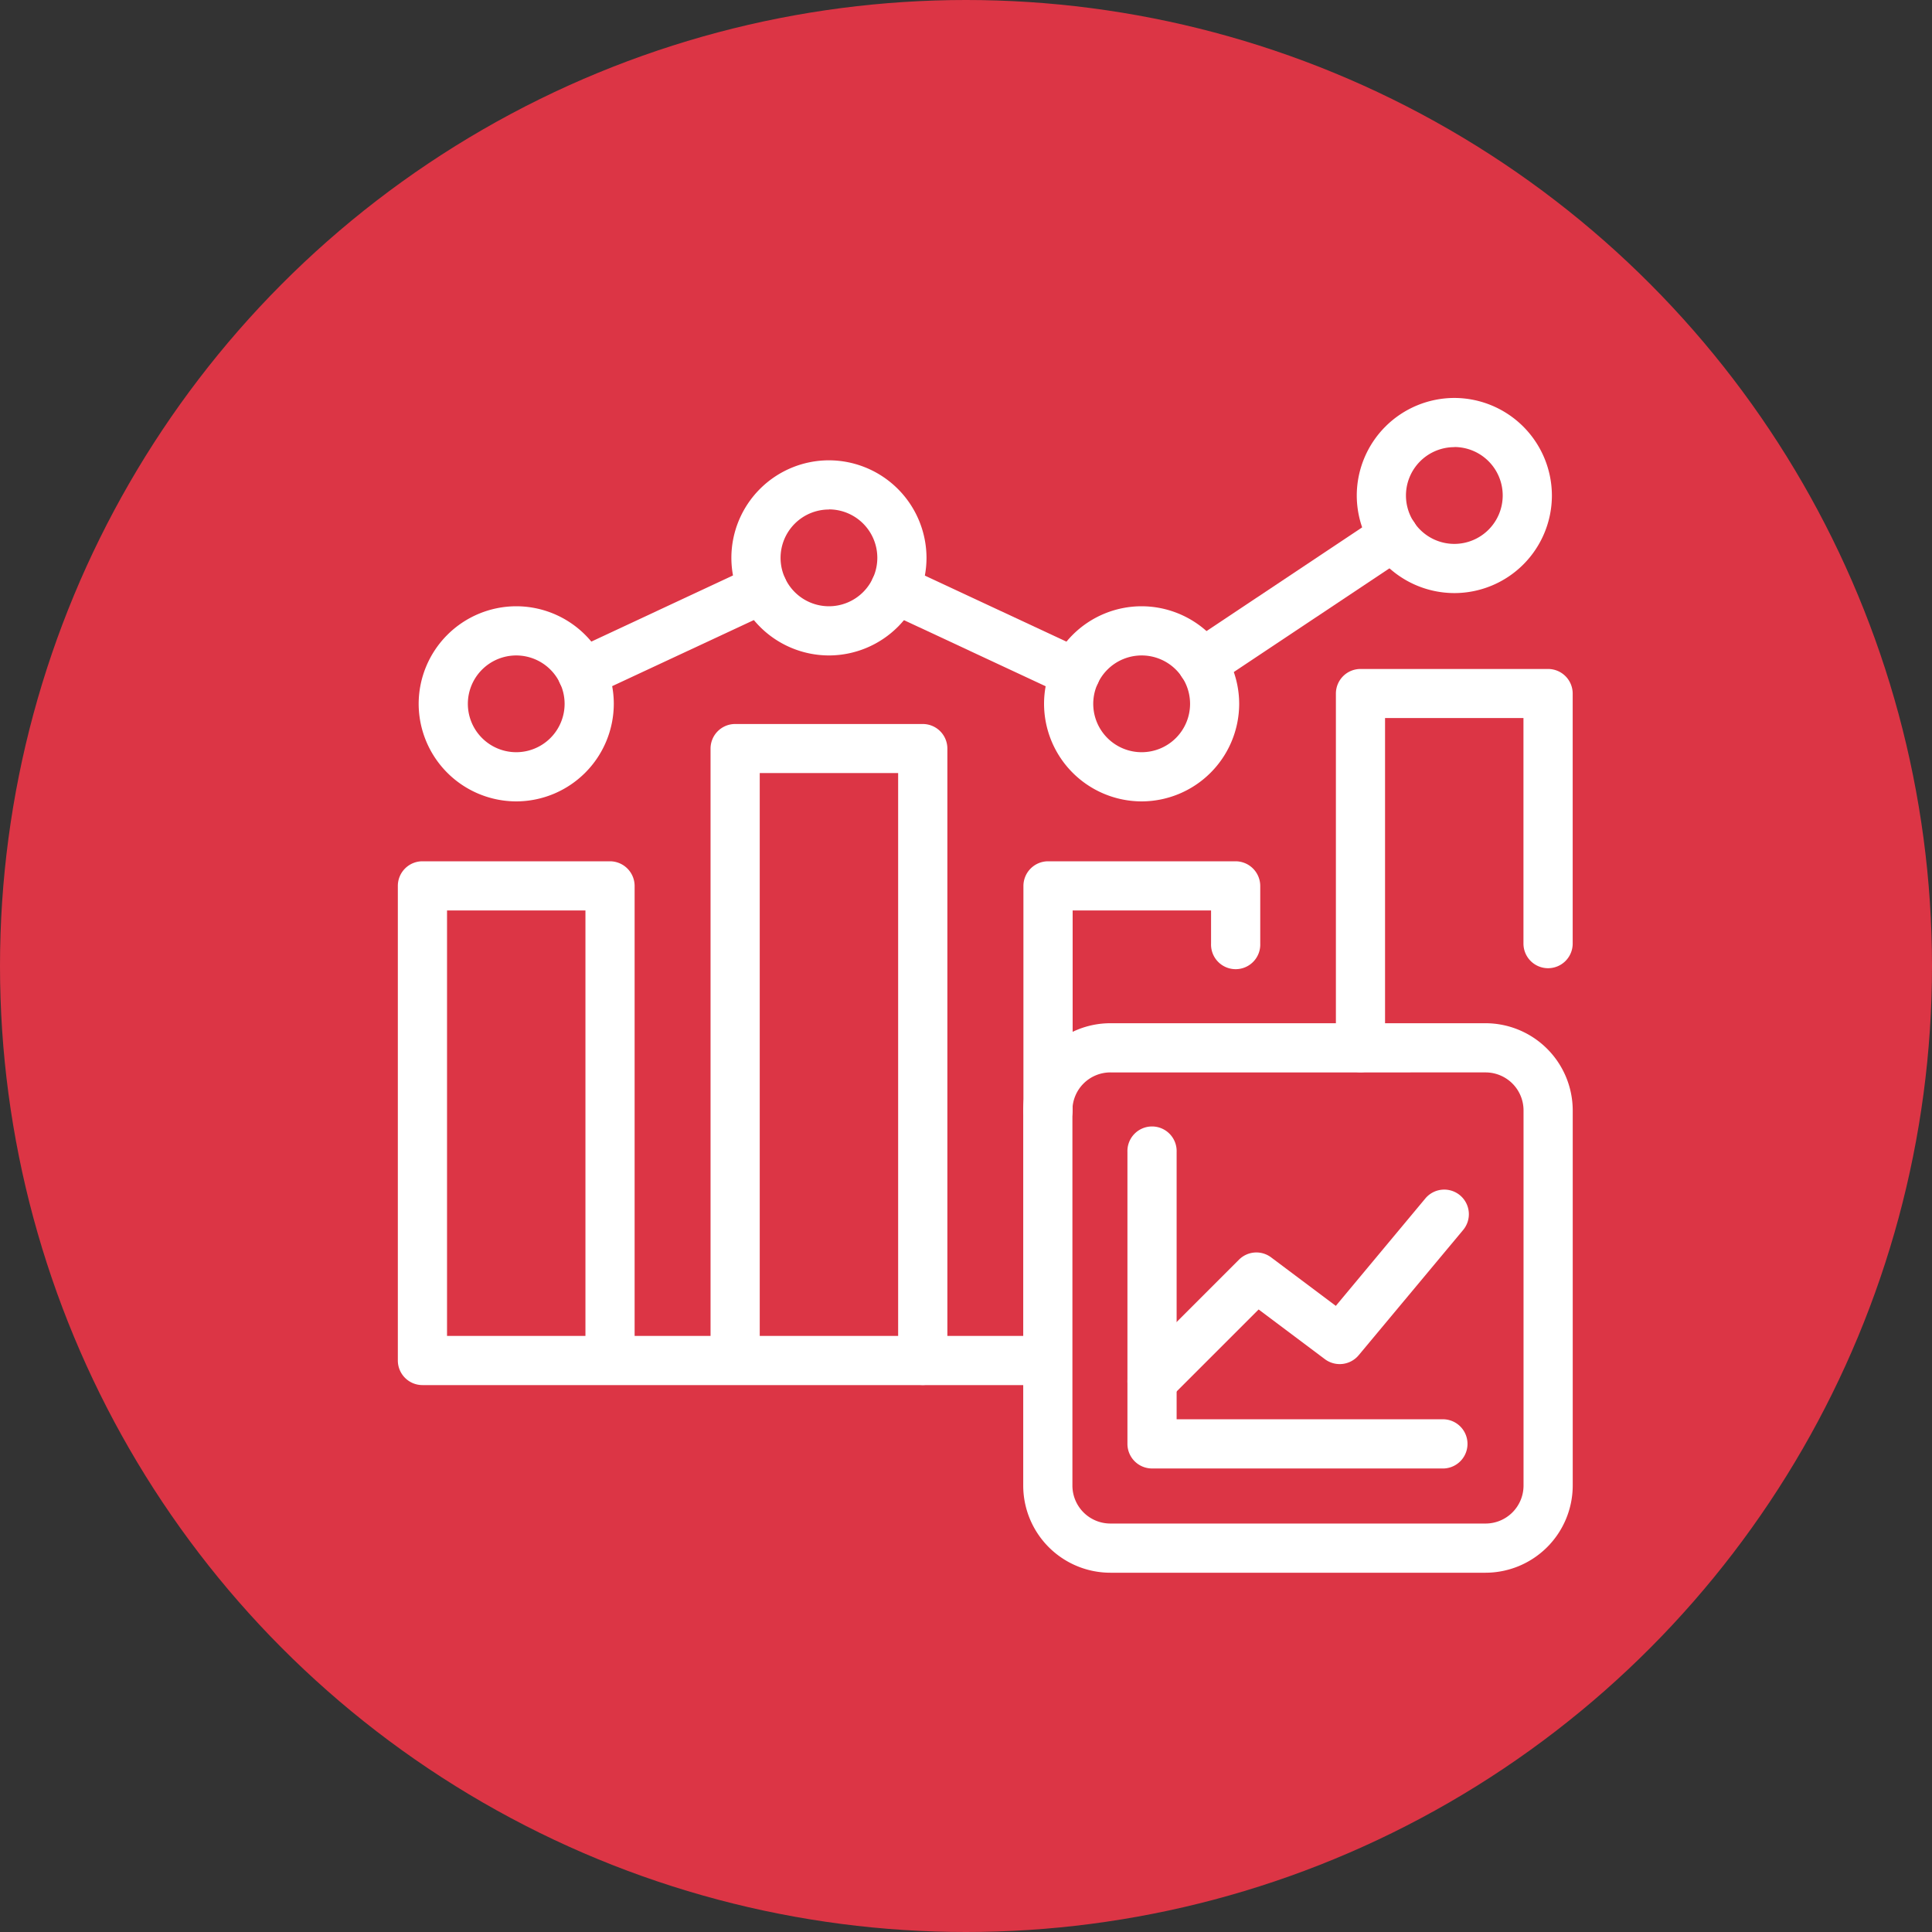
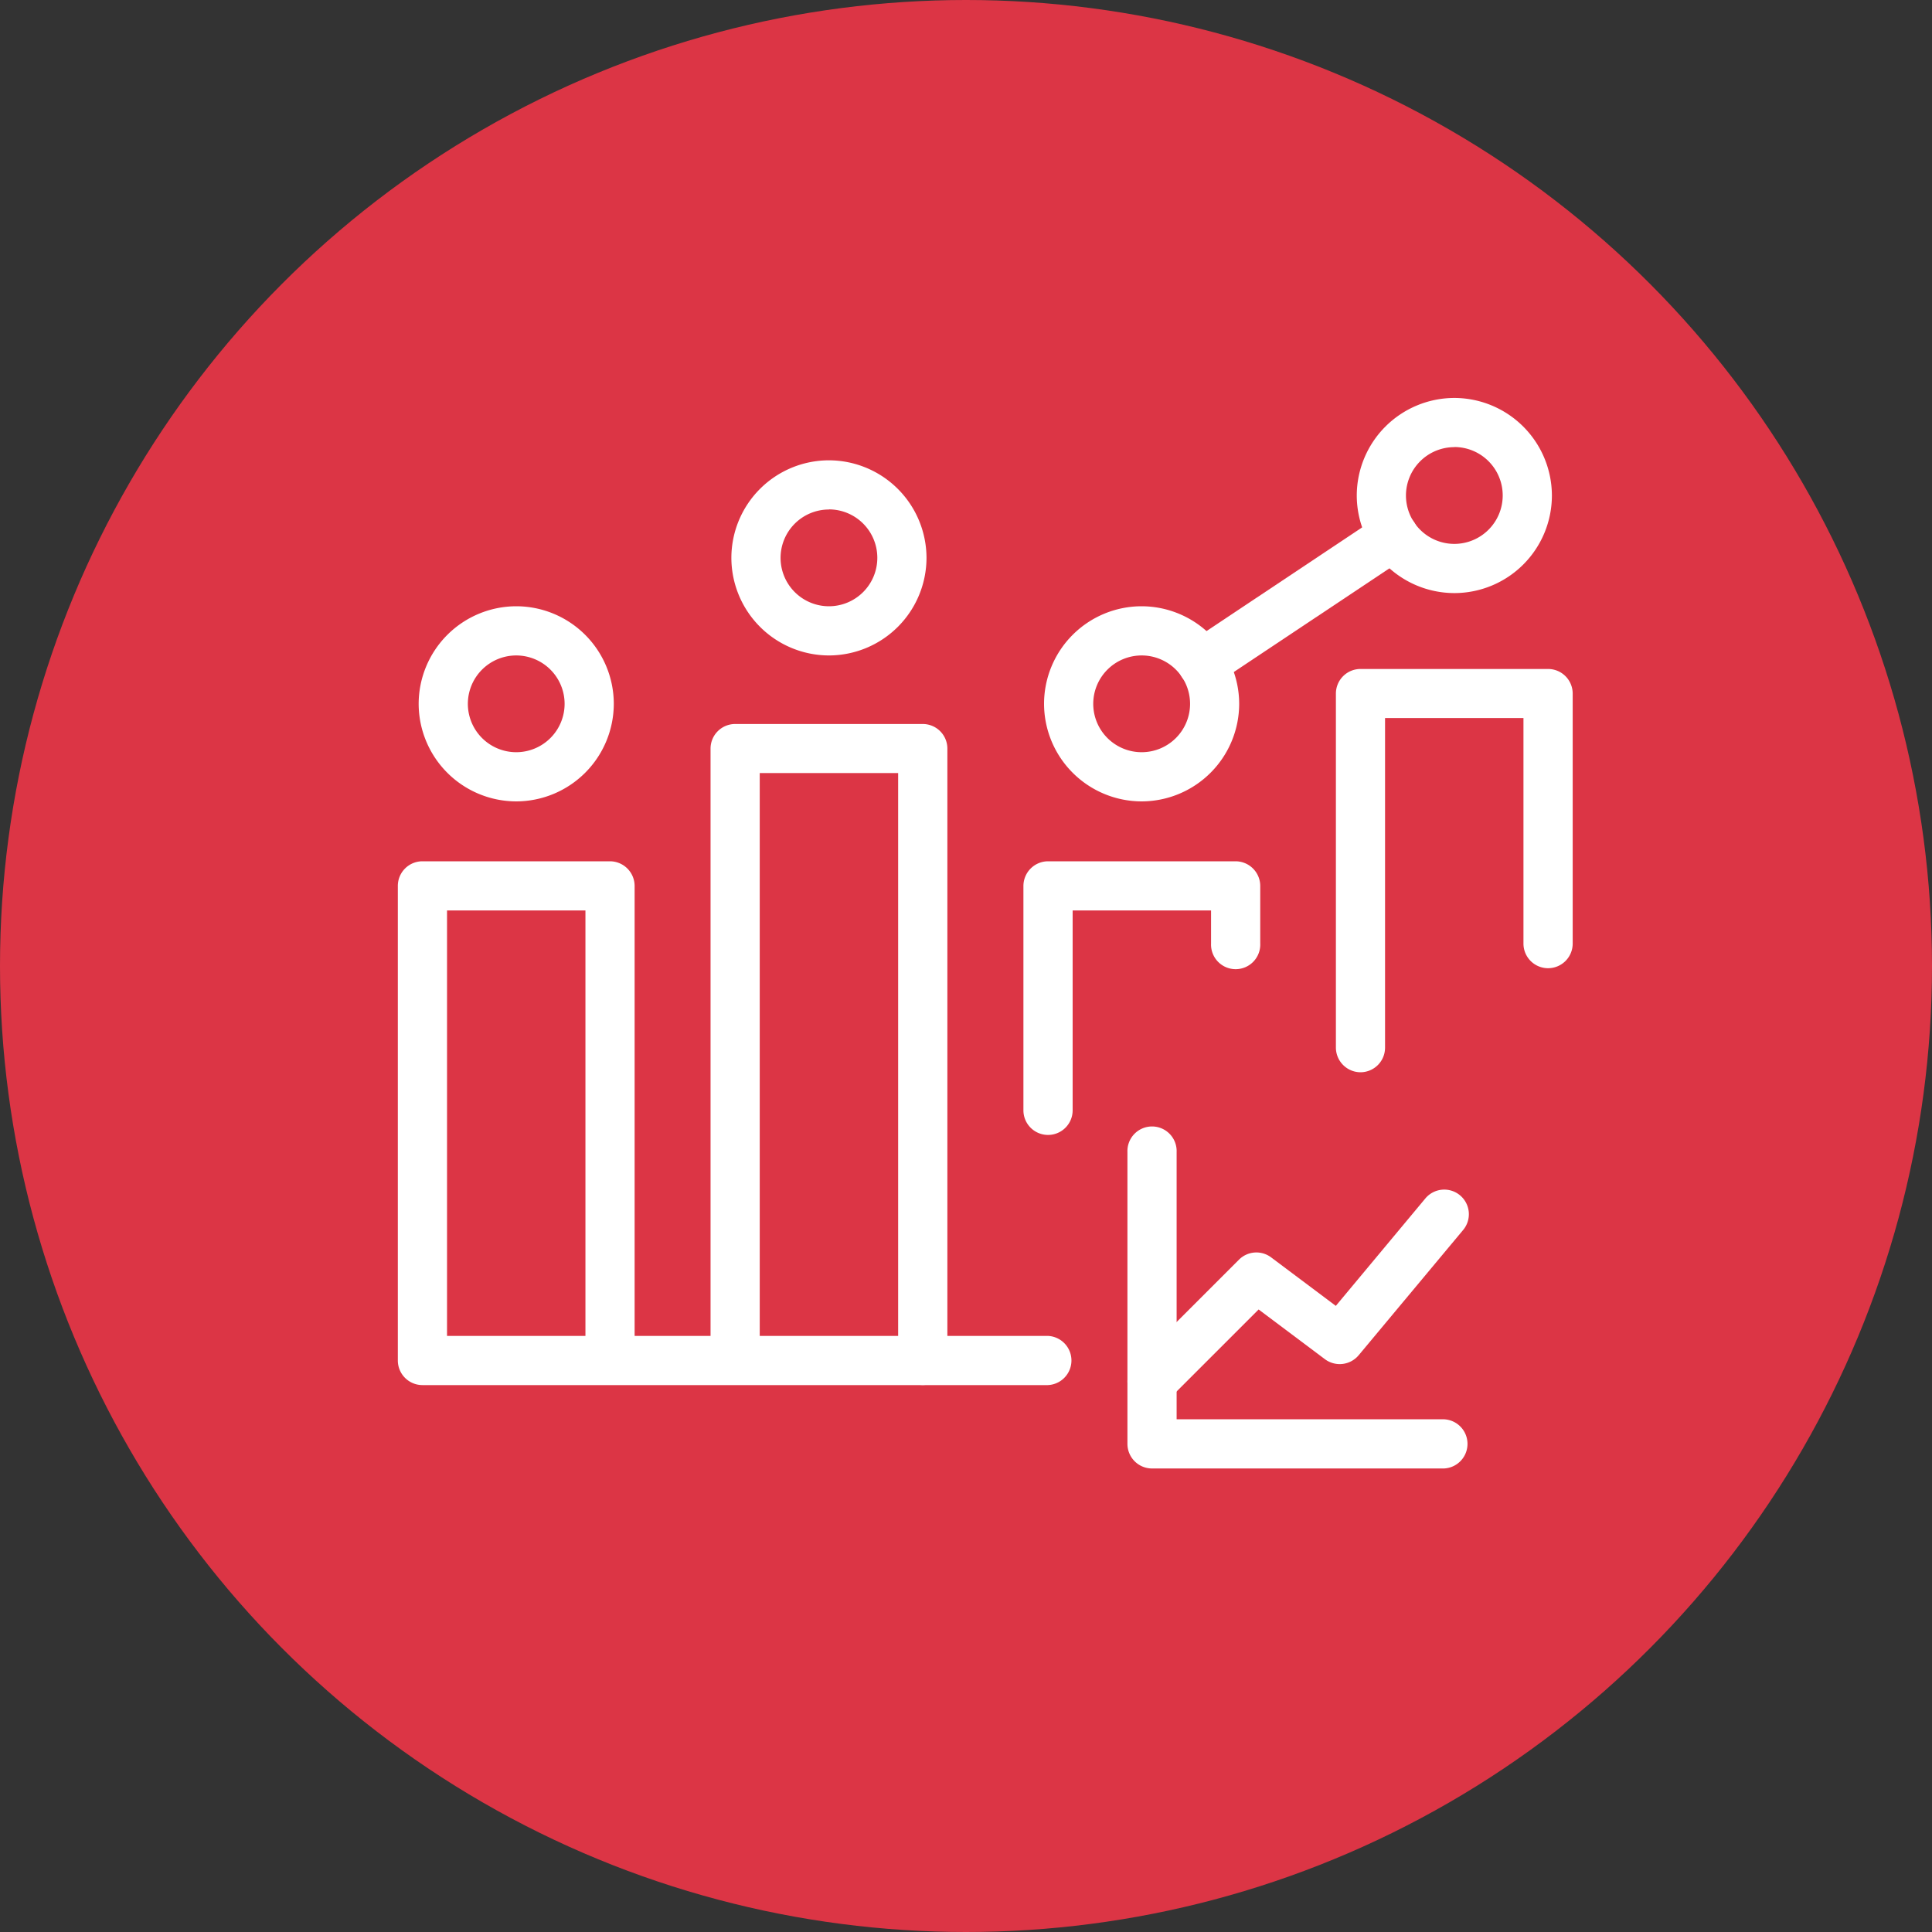
<svg xmlns="http://www.w3.org/2000/svg" width="50" height="50">
  <rect width="100%" height="100%" fill="#333333" stroke="none" />
  <defs>
    <clipPath id="a">
      <path d="M0 0h50v50H0z" />
    </clipPath>
  </defs>
  <g clip-path="url(#a)" data-name="Healthcare Business Intelligence">
    <circle cx="25" cy="25" r="25" fill="#dc3545" data-name="Ellipse 112" />
    <g fill="#fff" data-name="Group 22951">
      <path d="M10.932 35.846a.637.637 0 0 1-.636-.637V22.927a.637.637 0 0 1 .636-.637h4.855a.64.64 0 0 1 .637.637v11.646h10.693a.637.637 0 0 1 0 1.273zm.637-1.273h3.582v-11.01h-3.582Z" data-name="Path 14445" />
      <path d="M23.88 35.844a.637.637 0 0 1-.636-.637v-15.2h-3.582v15.2a.637.637 0 0 1-1.273 0V19.373a.637.637 0 0 1 .637-.636h4.855a.637.637 0 0 1 .637.636V35.21a.637.637 0 0 1-.638.634" data-name="Path 14446" />
      <path d="M27.123 29.372a.637.637 0 0 1-.637-.637v-5.808a.64.64 0 0 1 .637-.637h4.855a.64.64 0 0 1 .637.637v1.493a.637.637 0 1 1-1.273 0v-.857H27.76v5.173a.637.637 0 0 1-.637.636" data-name="Path 14447" />
      <path d="M35.209 27.75a.64.64 0 0 1-.636-.637V17.95a.637.637 0 0 1 .636-.637h4.855a.637.637 0 0 1 .637.637v6.47a.637.637 0 0 1-.637.637.637.637 0 0 1-.637-.637v-5.837h-3.582v8.535a.637.637 0 0 1-.636.632" data-name="Path 14448" />
      <path d="M13.36 20.74a2.53 2.53 0 0 1-2.525-2.525 2.53 2.53 0 0 1 2.525-2.525 2.527 2.527 0 0 1 2.525 2.525 2.53 2.53 0 0 1-2.525 2.525m0-3.777a1.253 1.253 0 0 0-1.252 1.252 1.253 1.253 0 0 0 1.252 1.252 1.253 1.253 0 0 0 1.252-1.252 1.253 1.253 0 0 0-1.252-1.252" data-name="Path 14449" />
      <path d="M21.453 16.963a2.53 2.53 0 0 1-2.525-2.525 2.527 2.527 0 0 1 2.525-2.525 2.53 2.53 0 0 1 2.525 2.525 2.53 2.53 0 0 1-2.525 2.525m0-3.777a1.253 1.253 0 0 0-1.252 1.252 1.253 1.253 0 0 0 1.252 1.252 1.253 1.253 0 0 0 1.252-1.252 1.253 1.253 0 0 0-1.252-1.255Z" data-name="Path 14450" />
      <path d="M29.545 20.74a2.53 2.53 0 0 1-2.525-2.525 2.527 2.527 0 0 1 2.525-2.525 2.53 2.53 0 0 1 2.525 2.525 2.53 2.53 0 0 1-2.525 2.525m0-3.777a1.253 1.253 0 0 0-1.252 1.252 1.253 1.253 0 0 0 1.252 1.252 1.253 1.253 0 0 0 1.254-1.252 1.253 1.253 0 0 0-1.254-1.252" data-name="Path 14451" />
      <path d="M37.638 15.349a2.53 2.53 0 0 1-2.525-2.525 2.53 2.53 0 0 1 2.525-2.525 2.53 2.53 0 0 1 2.525 2.525 2.527 2.527 0 0 1-2.525 2.525m0-3.777a1.253 1.253 0 0 0-1.252 1.252 1.253 1.253 0 0 0 1.252 1.252 1.253 1.253 0 0 0 1.252-1.252 1.253 1.253 0 0 0-1.252-1.255Z" data-name="Path 14452" />
-       <path d="M15.068 18.052a.64.64 0 0 1-.577-.367.63.63 0 0 1-.021-.486.63.63 0 0 1 .329-.359l4.672-2.181a.6.6 0 0 1 .268-.059.64.64 0 0 1 .579.368.637.637 0 0 1-.308.846l-4.672 2.179a.65.65 0 0 1-.27.059" data-name="Path 14453" />
-       <path d="M27.835 18.054a.65.65 0 0 1-.27-.059l-4.671-2.179a.64.64 0 0 1-.308-.847.64.64 0 0 1 .578-.367.6.6 0 0 1 .269.06l4.67 2.179a.64.64 0 0 1 .309.847.64.64 0 0 1-.577.366" data-name="Path 14454" />
      <path d="M31.116 17.806a.63.63 0 0 1-.529-.283.637.637 0 0 1 .176-.883l4.953-3.3a.64.64 0 0 1 .353-.107.64.64 0 0 1 .53.283.64.64 0 0 1-.176.883l-4.953 3.3a.64.64 0 0 1-.353.107Z" data-name="Path 14455" />
-       <path d="M28.736 40.702a2.257 2.257 0 0 1-2.255-2.255v-9.711a2.257 2.257 0 0 1 2.255-2.255h9.711a2.26 2.26 0 0 1 2.255 2.255v9.711a2.26 2.26 0 0 1-2.255 2.255Zm0-12.948a.983.983 0 0 0-.982.982v9.711a.983.983 0 0 0 .982.982h9.711a.983.983 0 0 0 .982-.982v-9.711a.983.983 0 0 0-.982-.982Z" data-name="Path 14456" />
      <path d="M29.814 38.004a.637.637 0 0 1-.636-.637v-7.552a.637.637 0 1 1 1.273 0v6.916h6.916a.637.637 0 0 1 0 1.273Z" data-name="Path 14457" />
      <path d="M29.815 36.386a.636.636 0 0 1-.45-1.086l2.7-2.7a.636.636 0 0 1 .832-.059l1.674 1.255 2.31-2.772a.637.637 0 1 1 .979.815l-2.7 3.237a.64.64 0 0 1-.871.1l-1.716-1.287-2.307 2.307a.63.63 0 0 1-.451.19" data-name="Path 14458" />
    </g>
  </g>
</svg>